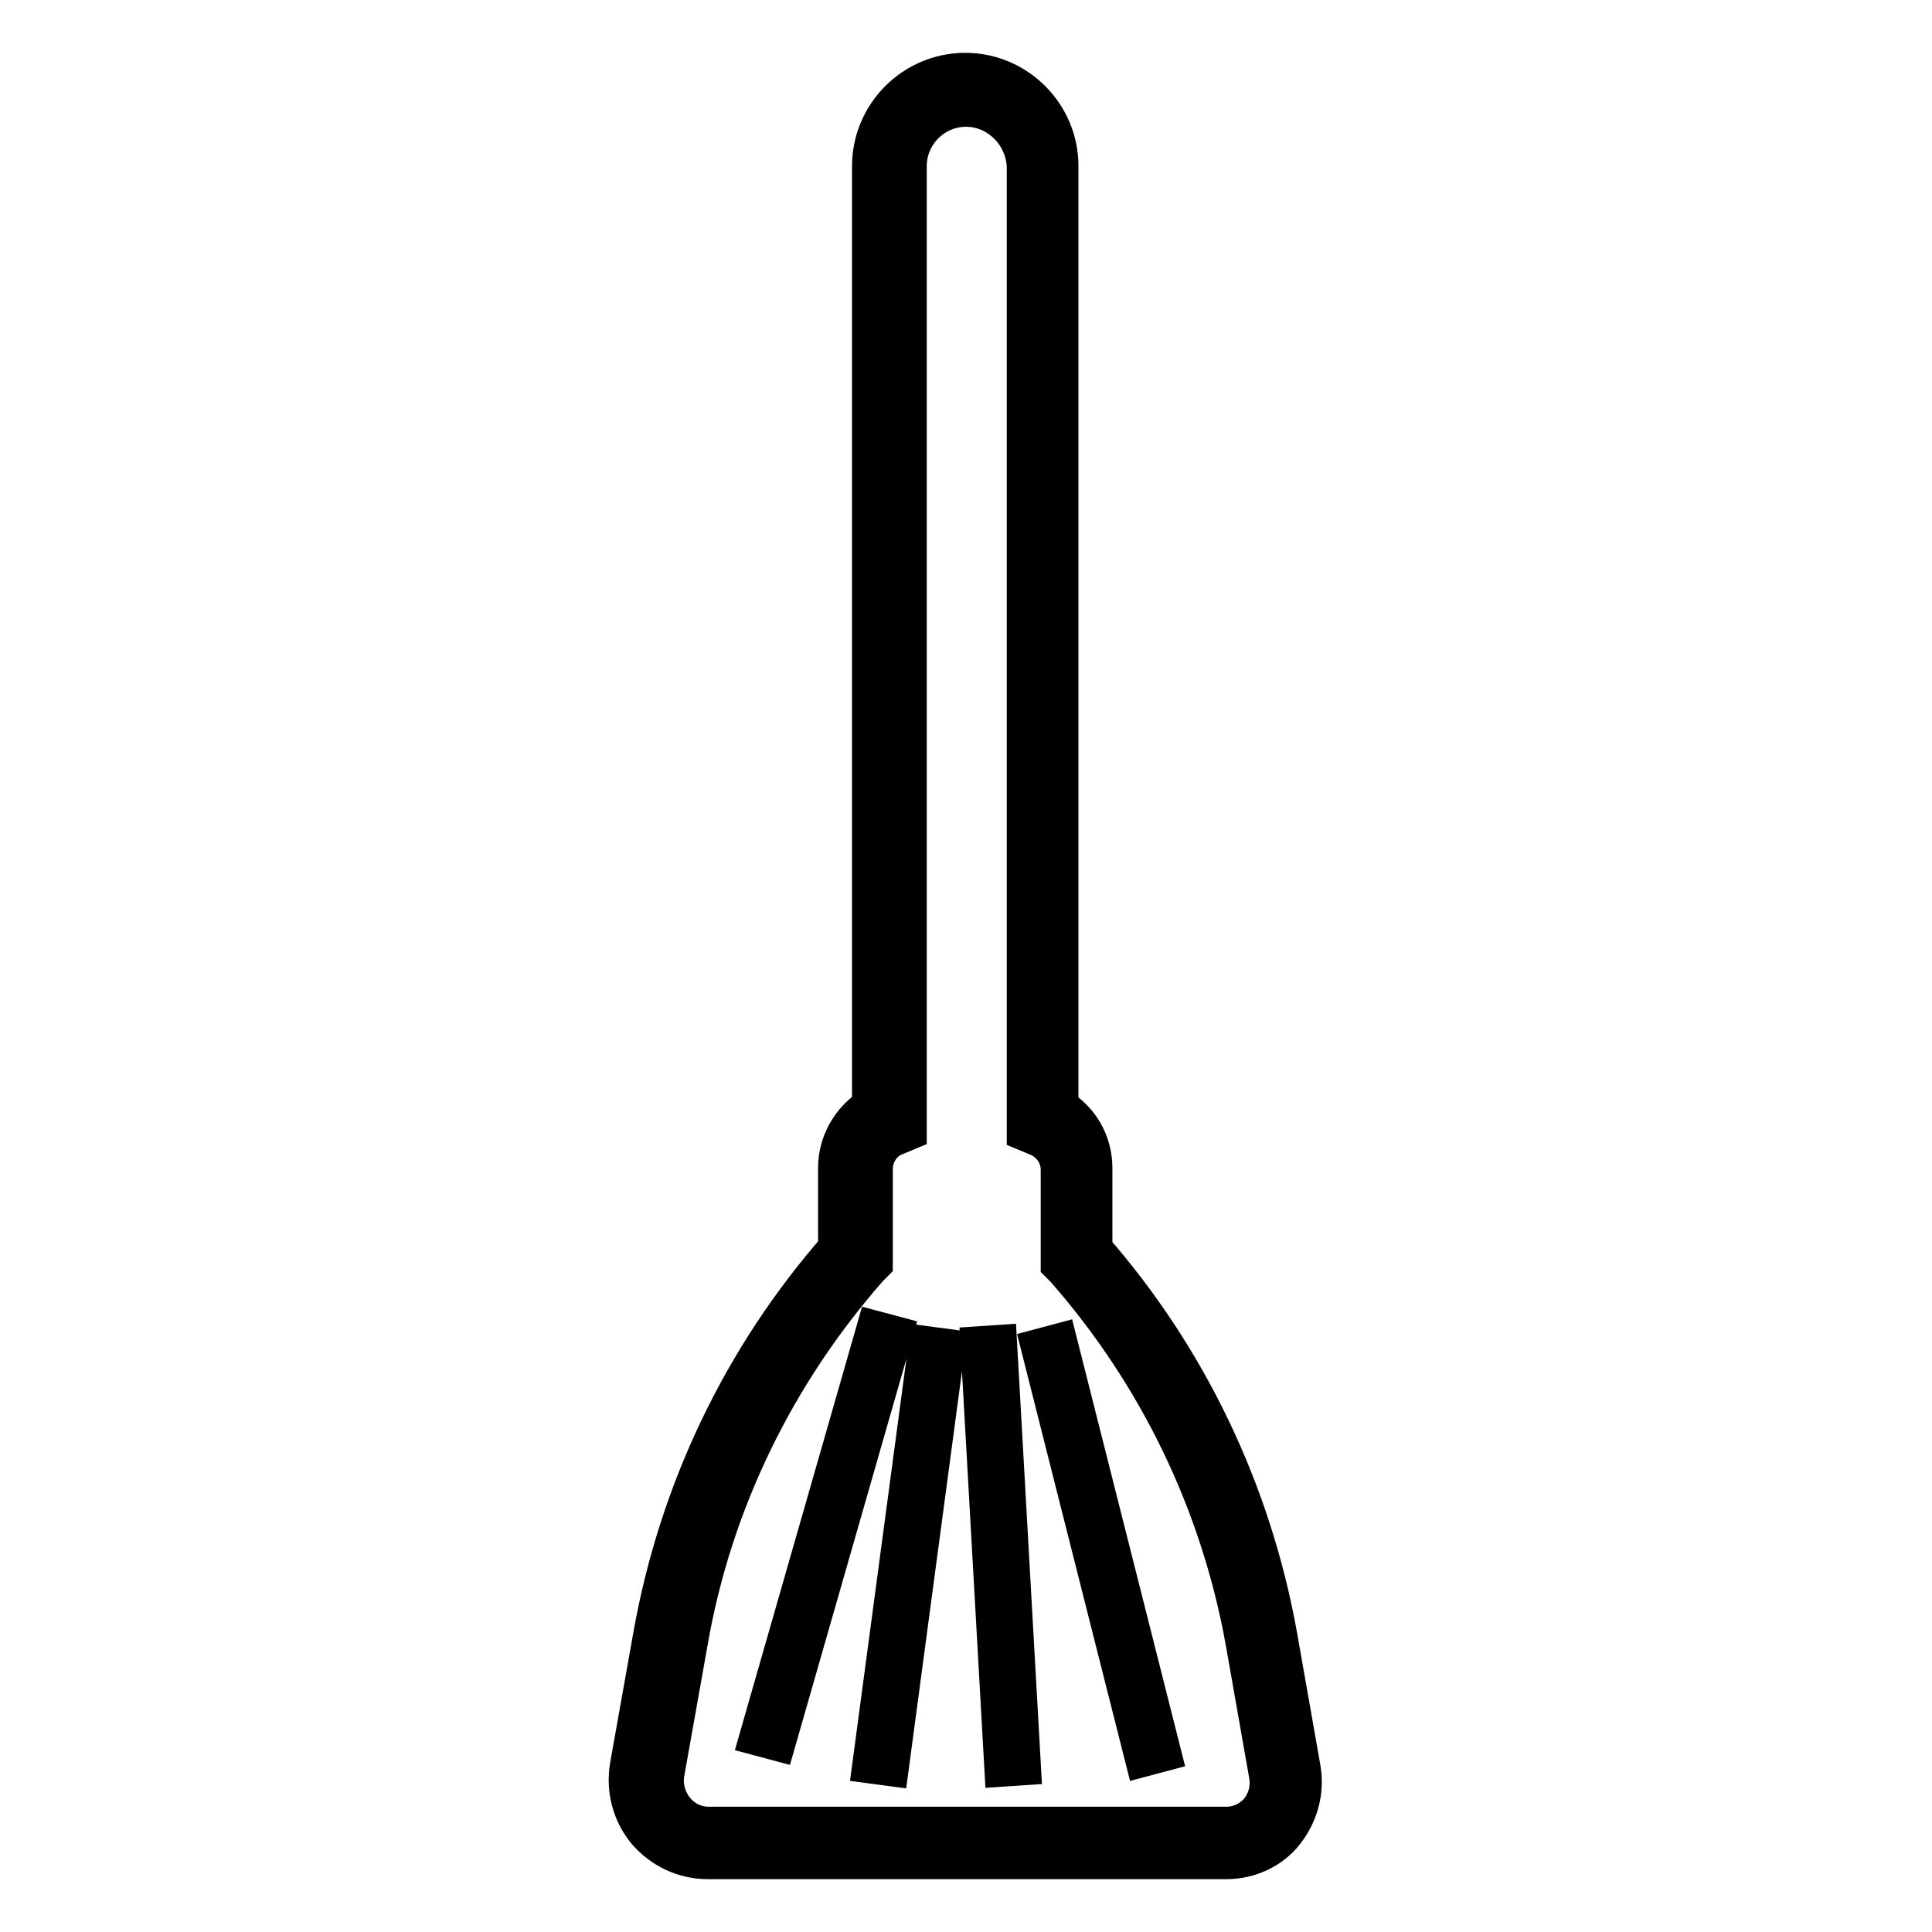
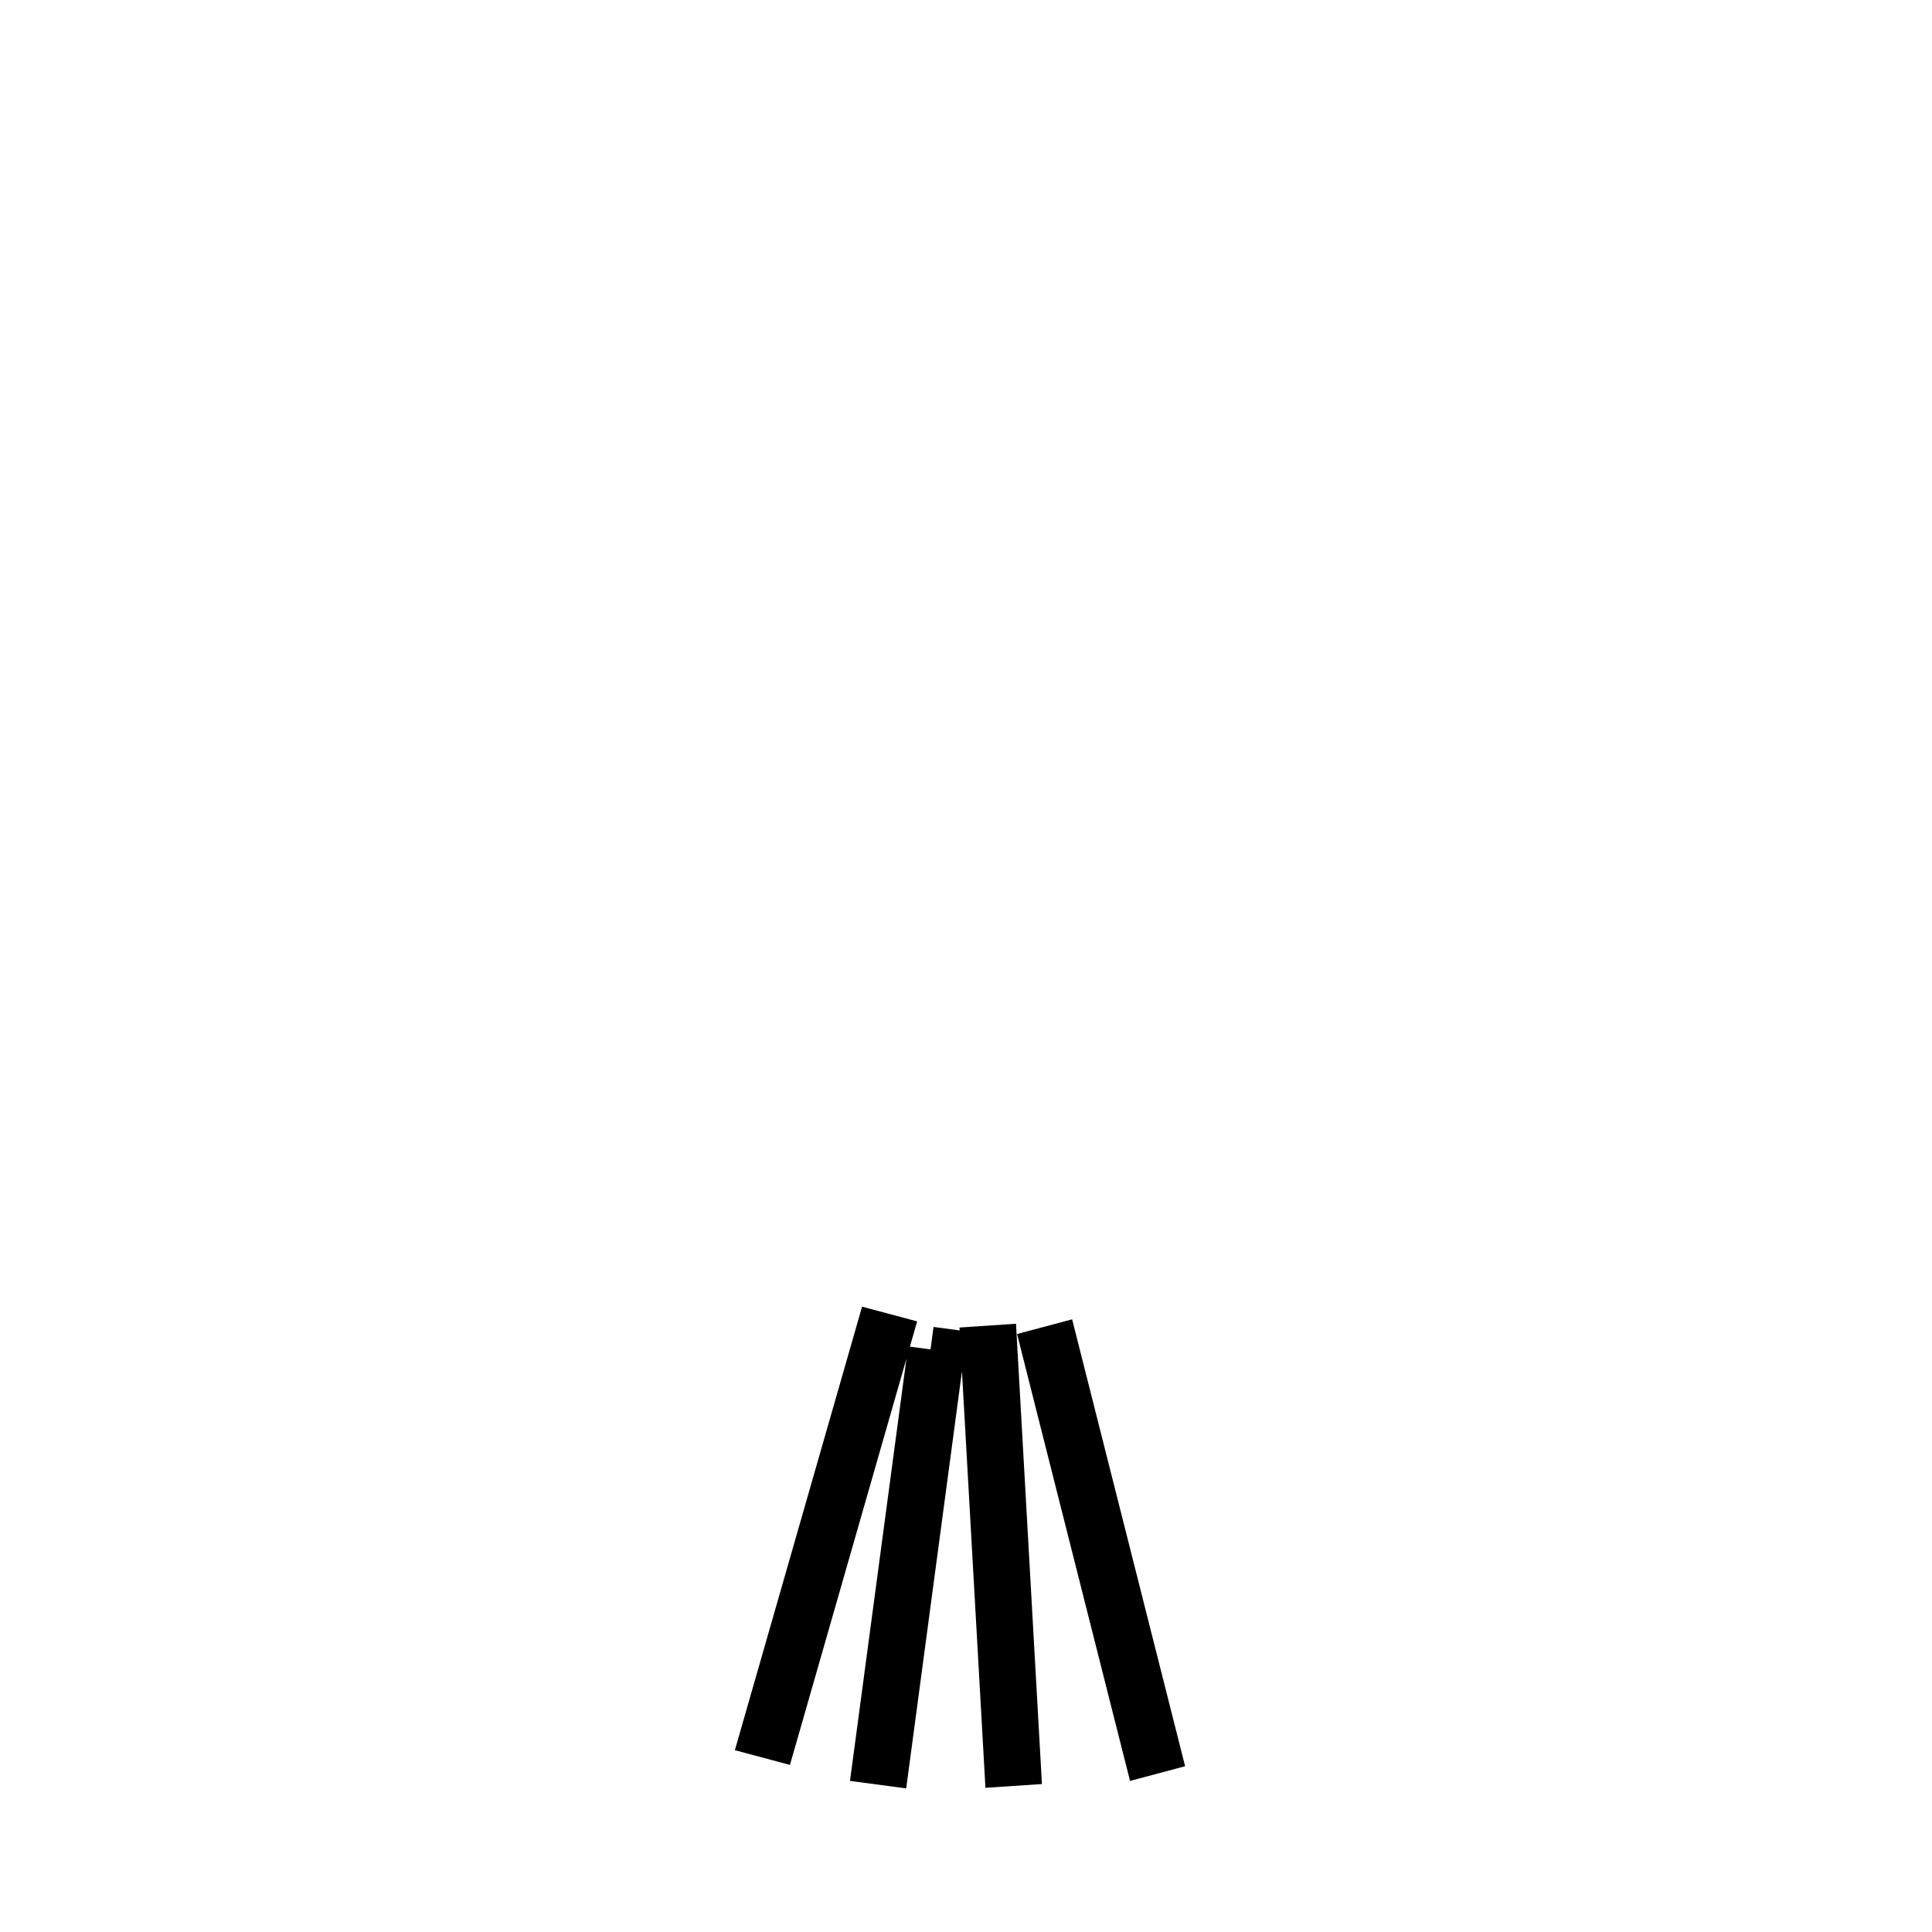
<svg xmlns="http://www.w3.org/2000/svg" version="1.1" x="0px" y="0px" viewBox="0 0 256 256" enable-background="new 0 0 256 256" xml:space="preserve">
  <g>
-     <path stroke-width="6" fill-opacity="0" stroke="#000000" d="M162.5,246H93.8c-3,0-5.8-1.3-7.8-3.6c-1.9-2.3-2.7-5.3-2.2-8.3l3.1-17.4c3.4-19,11.8-36.6,24.5-51.1v-10.9 c0-3.2,1.8-6.2,4.5-7.8V22c0-6.6,5.4-12,12-12s12,5.4,12,12v125c2.8,1.6,4.5,4.5,4.5,7.8v10.9c12.7,14.5,21.1,32.2,24.5,51.1 l3.1,17.6c0.5,2.9-0.3,5.8-2.1,8.1C168.2,244.7,165.4,246,162.5,246L162.5,246z M128,13.8c-4.5,0-8.2,3.7-8.2,8.2v127.6l-1.2,0.5 c-2,0.7-3.3,2.7-3.3,4.8v12.3l-0.5,0.5c-12.4,14.1-20.8,31.3-24,49.8l-3.1,17.4c-0.3,1.8,0.2,3.7,1.4,5.2c1.2,1.5,3,2.3,4.8,2.3 h68.6c1.8,0,3.5-0.8,4.7-2.2c1.1-1.4,1.6-3.2,1.3-5l-3.1-17.6c-3.3-18.5-11.6-35.7-24-49.8l-0.5-0.5v-12.3c0-2.1-1.3-4-3.3-4.8 l-1.2-0.5V22C136.2,17.5,132.5,13.8,128,13.8z" />
-     <path stroke-width="6" fill-opacity="0" stroke="#000000" d="M116.3,176.8l1.5,0.4l-15.2,53l-1.5-0.4L116.3,176.8z M123.3,178.8l1.5,0.2l-7.3,54.6l-1.5-0.2L123.3,178.8 z M131.8,178.6l3.1,55l-1.5,0.1l-3.1-55L131.8,178.6z M139.9,178.5l13.5,53.4l-1.5,0.4l-13.5-53.4L139.9,178.5z" />
+     <path stroke-width="6" fill-opacity="0" stroke="#000000" d="M116.3,176.8l1.5,0.4l-15.2,53l-1.5-0.4L116.3,176.8z M123.3,178.8l1.5,0.2l-7.3,54.6l-1.5-0.2L123.3,178.8 M131.8,178.6l3.1,55l-1.5,0.1l-3.1-55L131.8,178.6z M139.9,178.5l13.5,53.4l-1.5,0.4l-13.5-53.4L139.9,178.5z" />
  </g>
</svg>